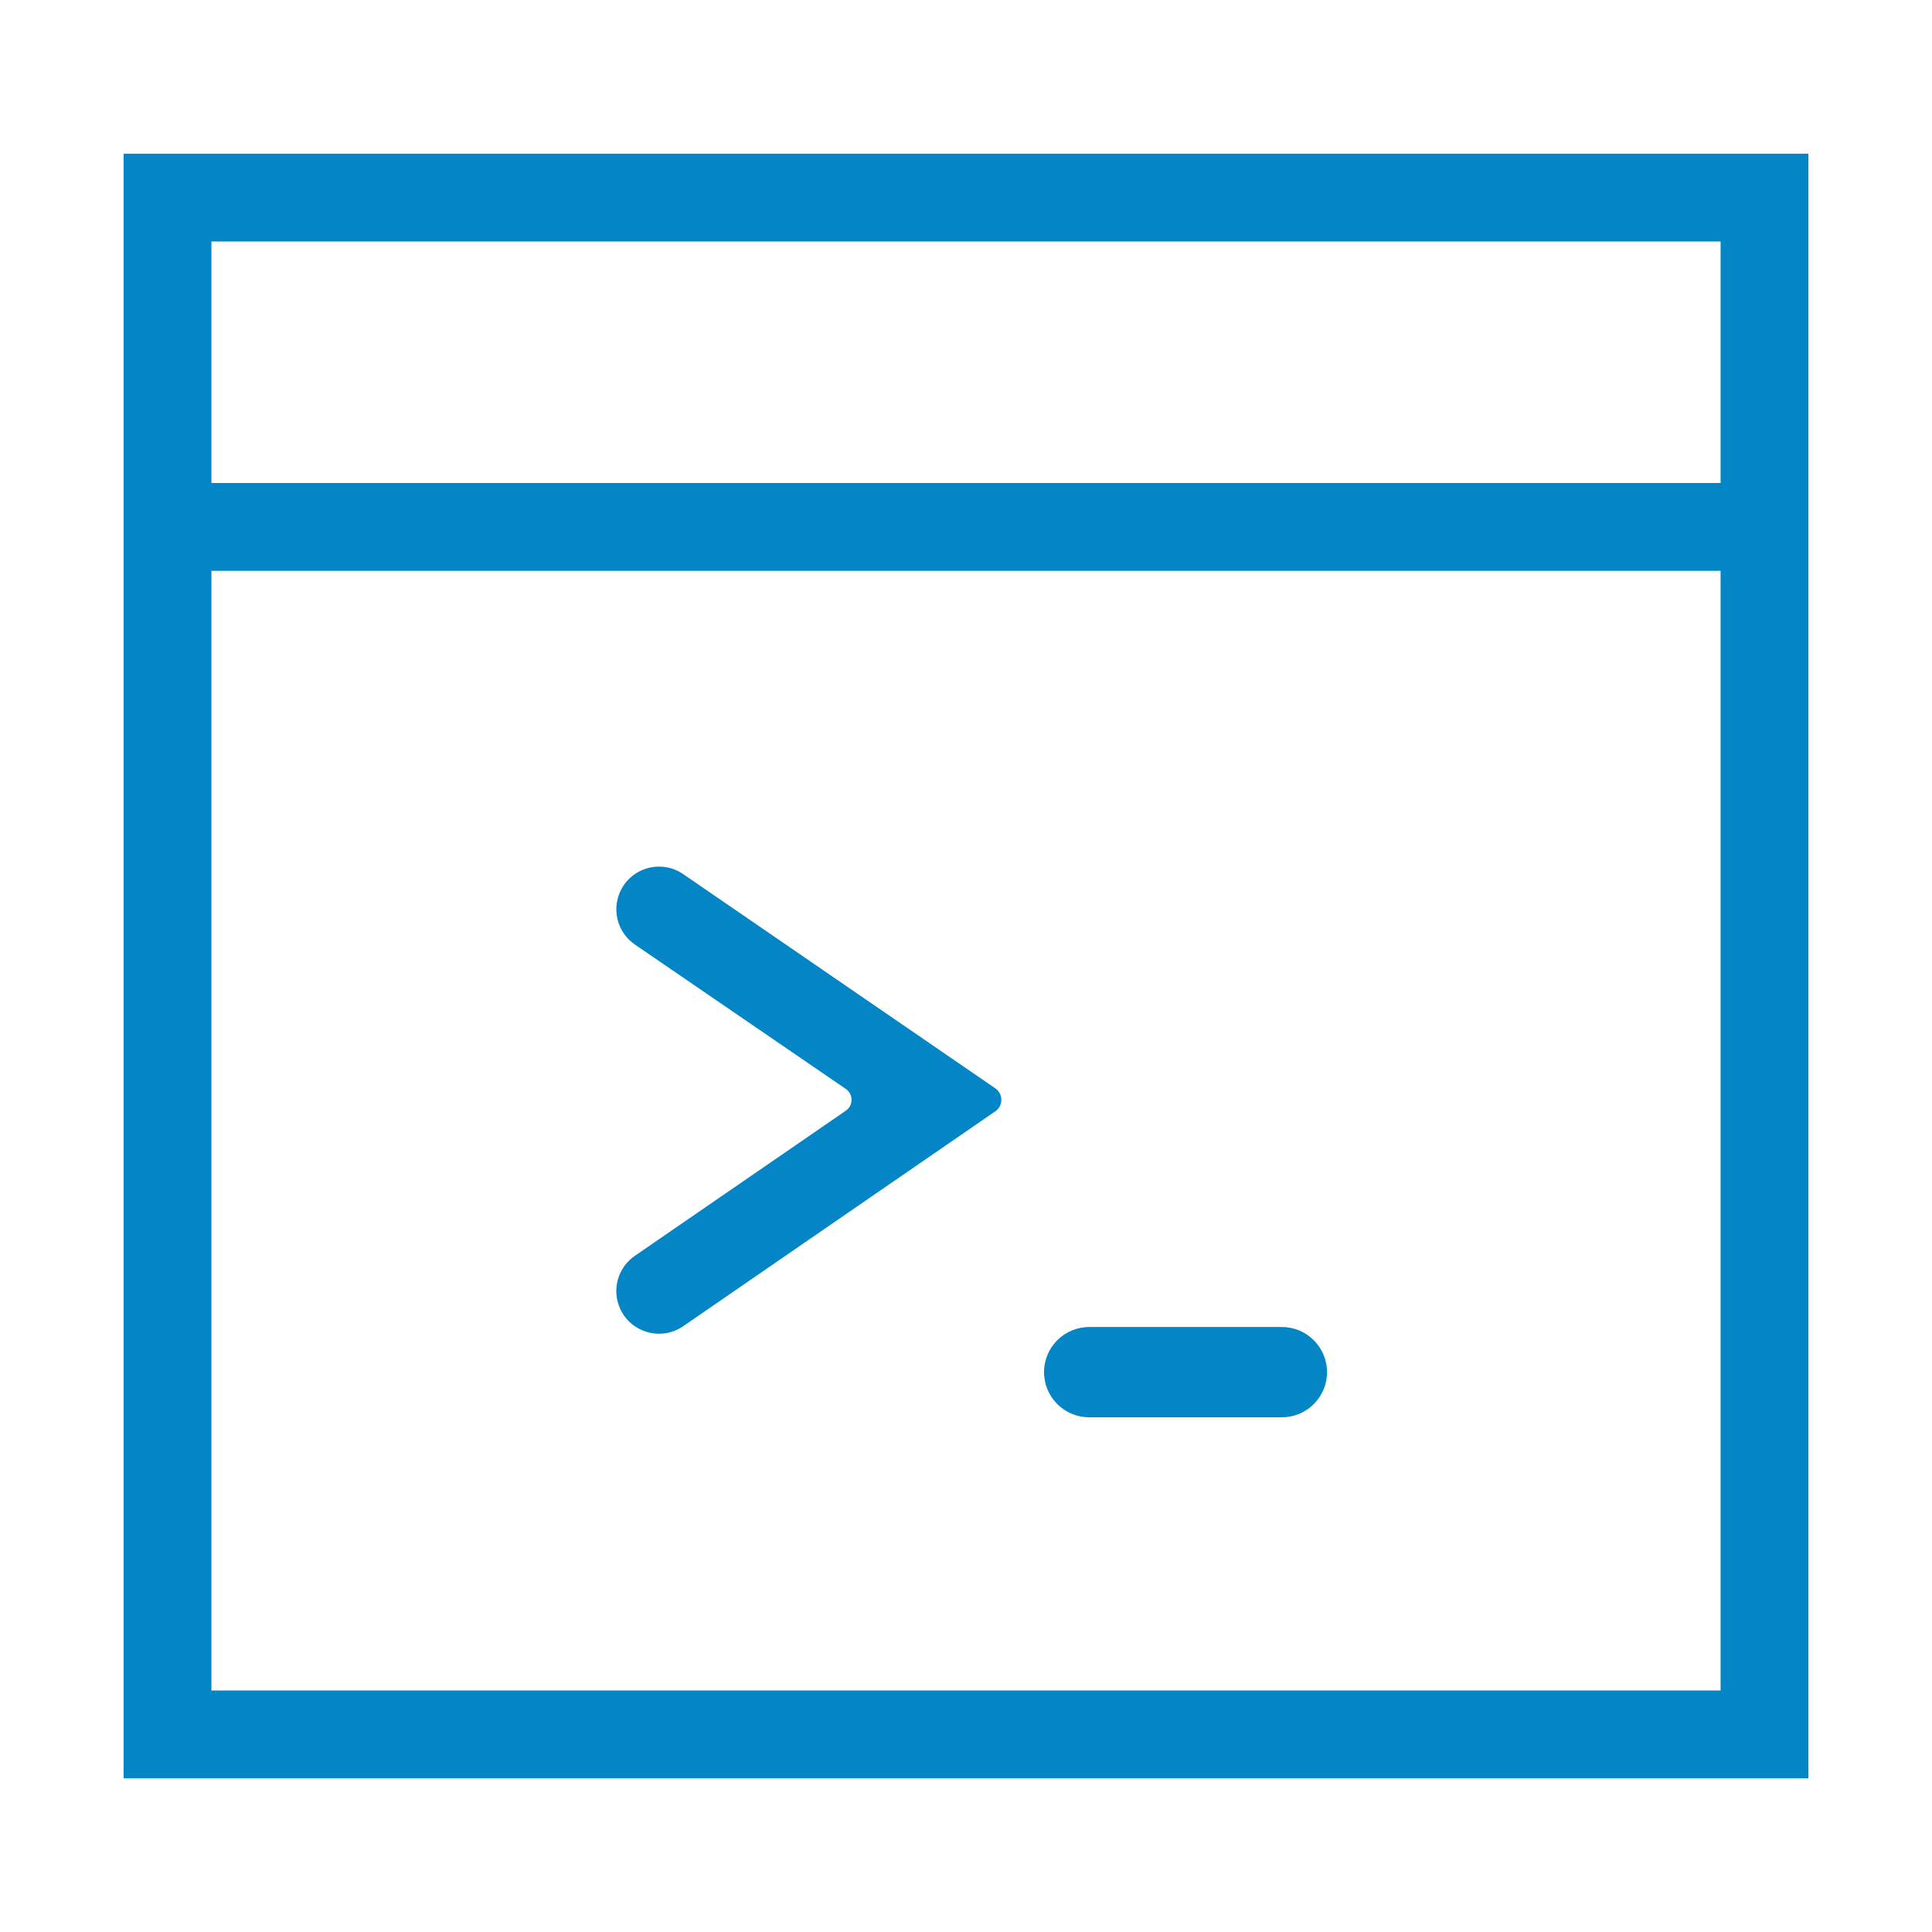
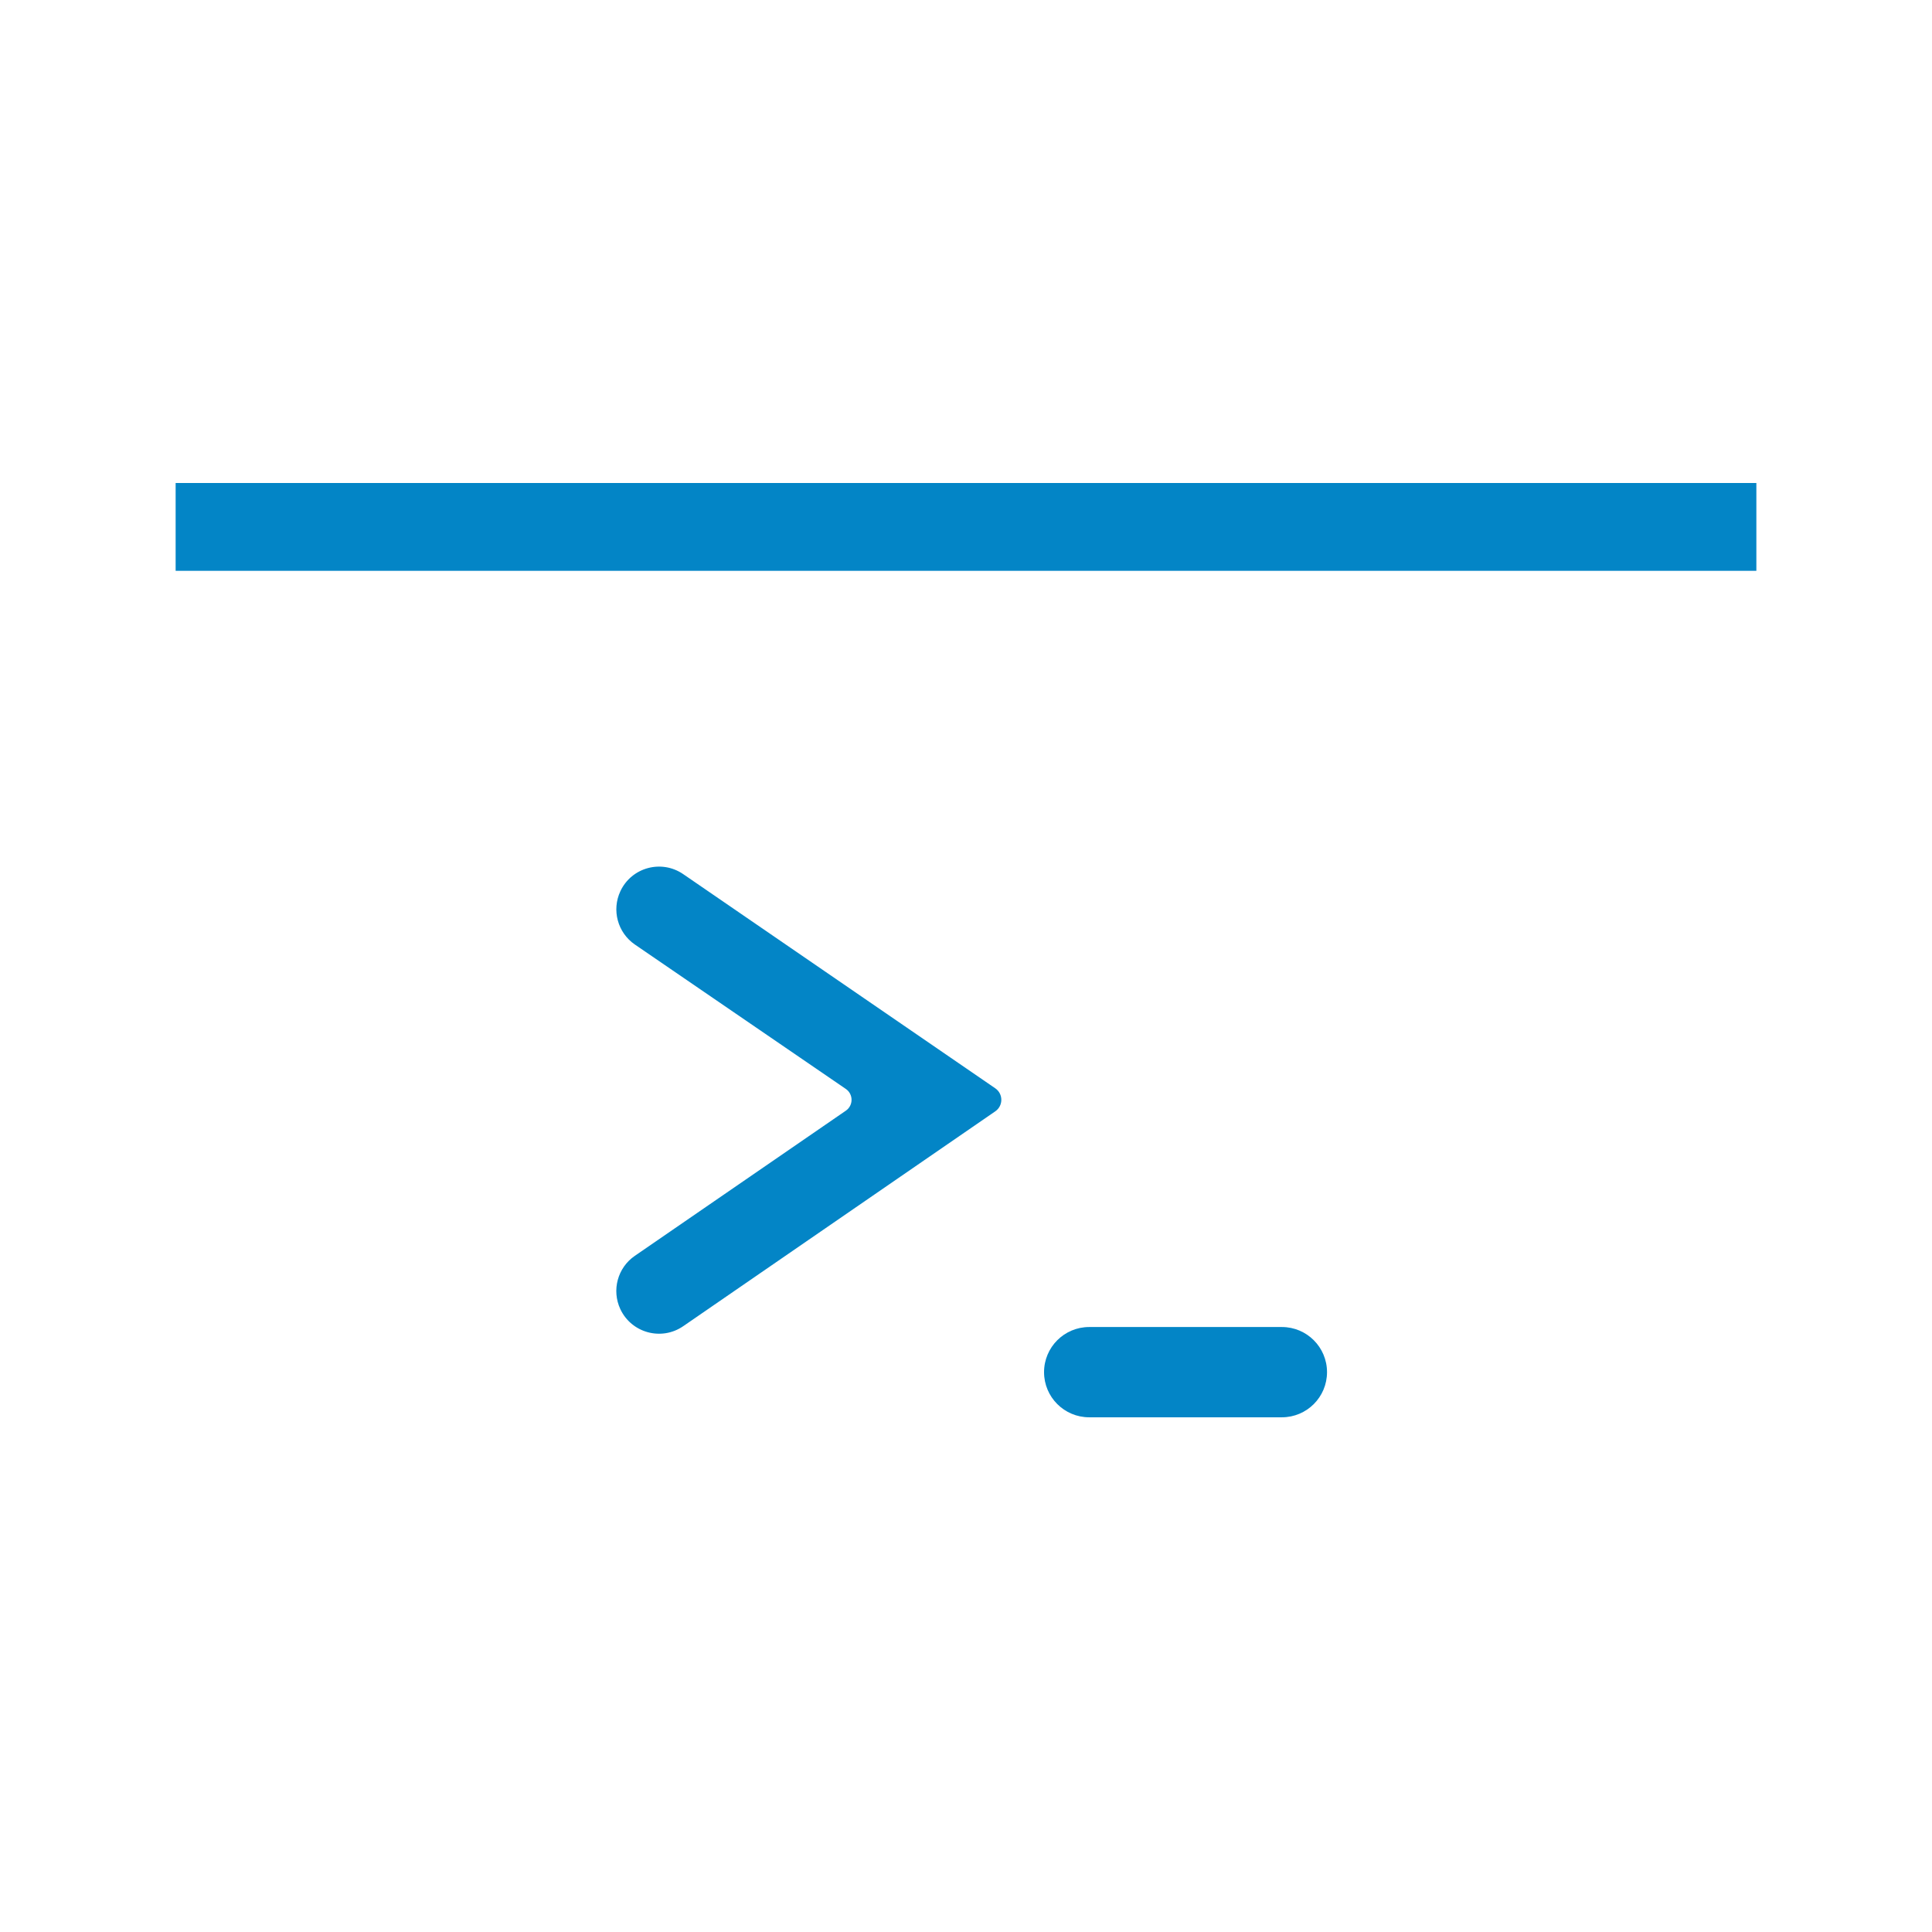
<svg xmlns="http://www.w3.org/2000/svg" width="88" height="88" viewBox="0 0 88 88" fill="none">
  <path d="M28.256 59.63C28.766 60.717 30.13 61.087 31.12 60.406L45.333 50.62C45.701 50.367 45.701 49.823 45.332 49.57L31.119 39.815C30.129 39.136 28.767 39.506 28.258 40.592C27.853 41.455 28.133 42.484 28.919 43.023L38.525 49.599C38.874 49.838 38.874 50.352 38.526 50.591L28.915 57.202C28.131 57.741 27.852 58.768 28.256 59.63Z" fill="#0385C6" />
  <path d="M47.555 62.5C47.555 63.635 48.475 64.556 49.611 64.556H58.389C59.524 64.556 60.444 63.635 60.444 62.5C60.444 61.365 59.524 60.444 58.389 60.444H49.611C48.475 60.444 47.555 61.365 47.555 62.5Z" fill="#0385C6" />
-   <rect x="7.63" y="9" width="72.741" height="70" stroke="#0385C6" stroke-width="4" />
  <rect x="8" y="22" width="72" height="4" fill="#0385C6" />
</svg>